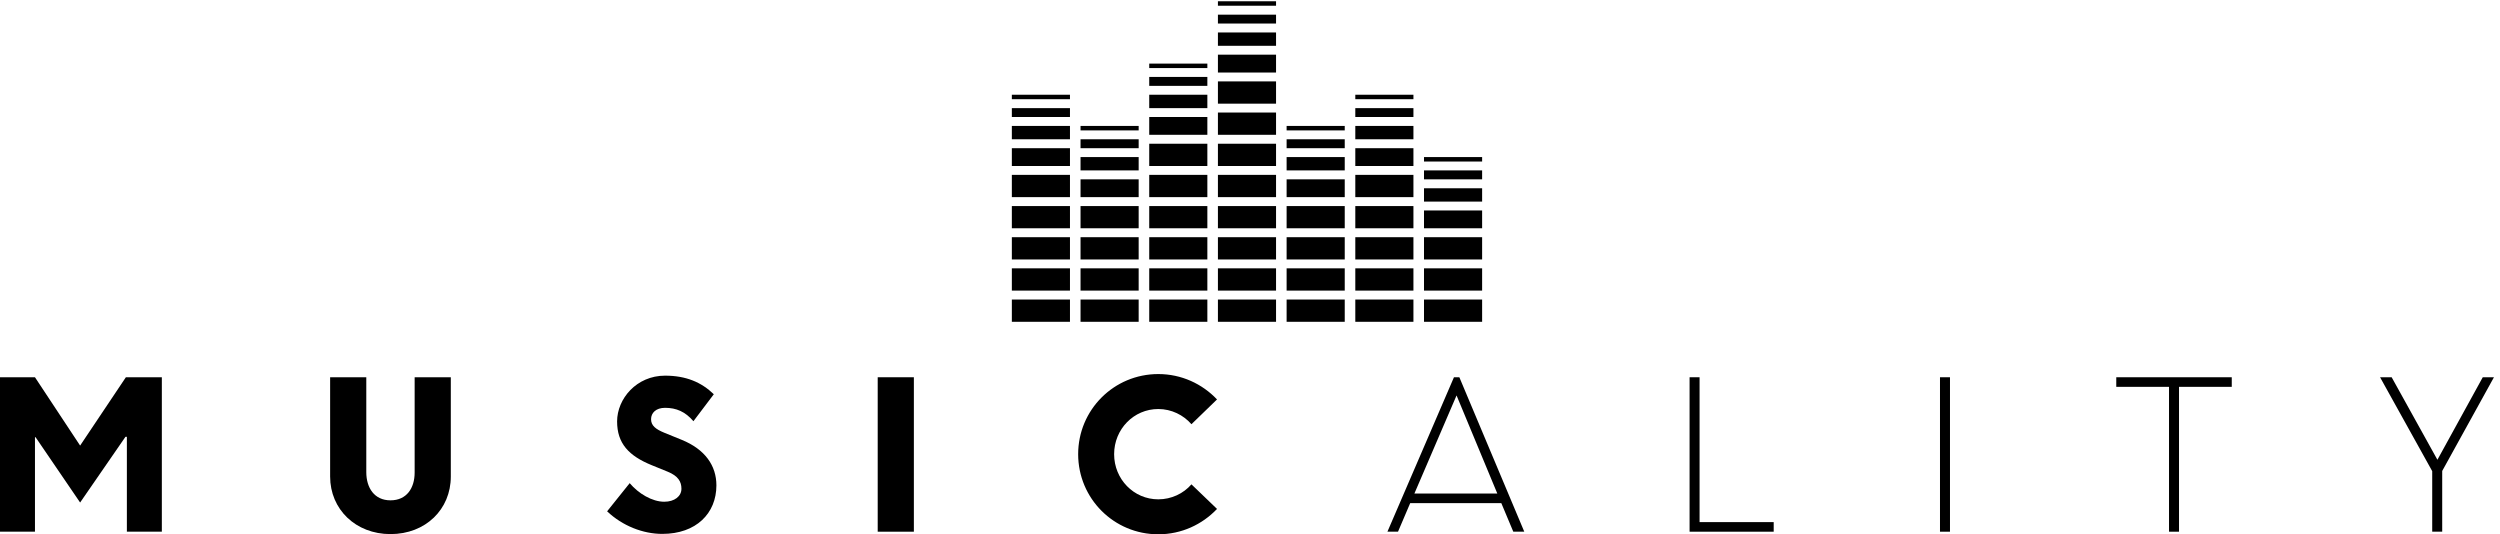
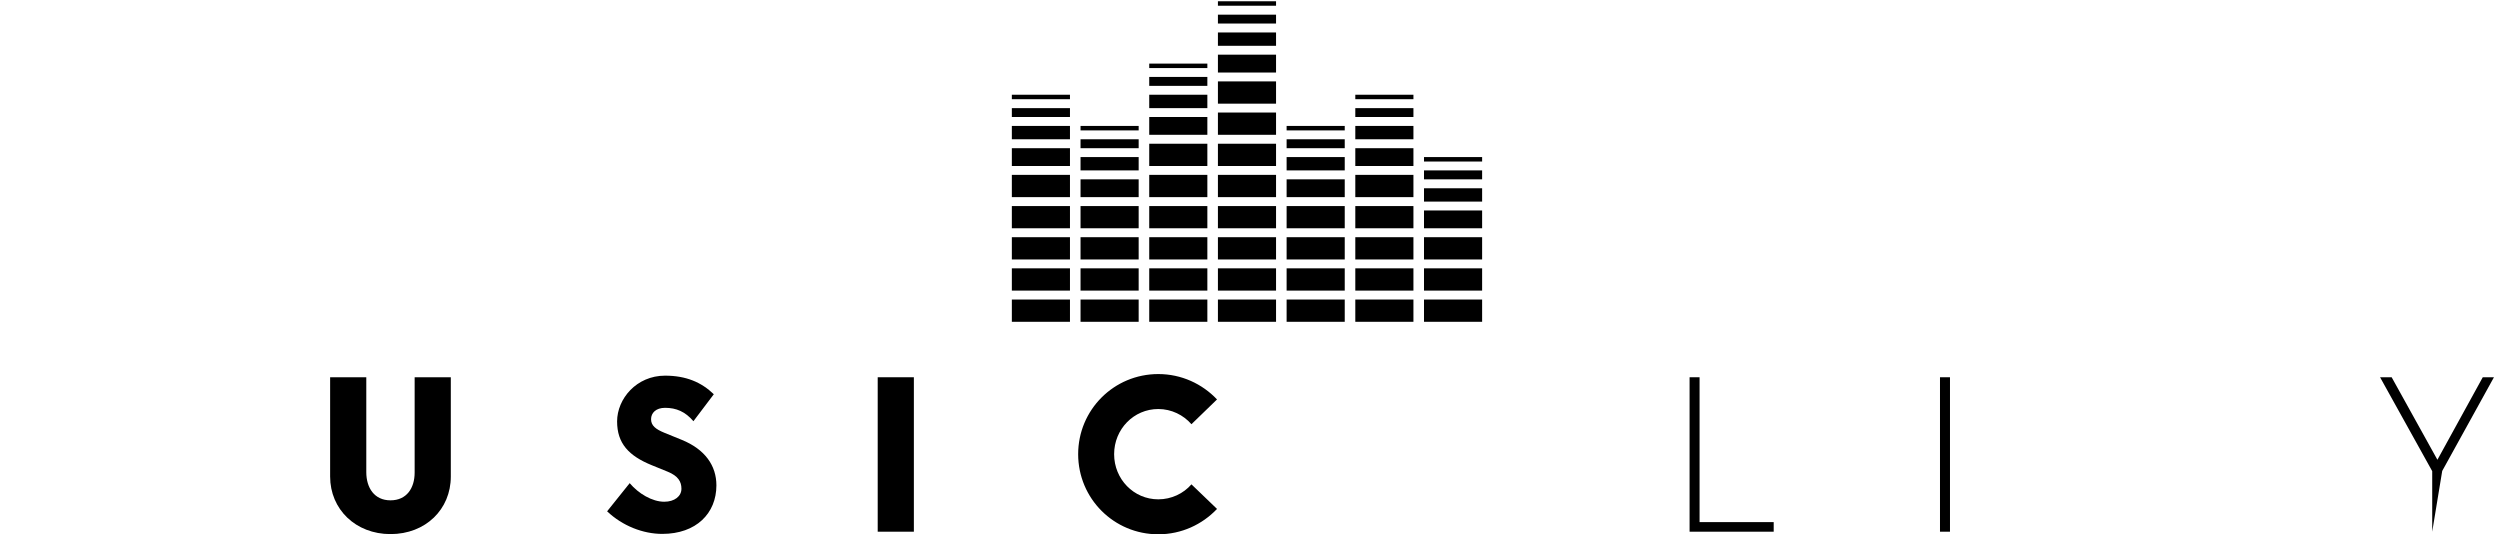
<svg xmlns="http://www.w3.org/2000/svg" viewBox="0 0 100 21.373" version="1.1">
  <g transform="translate(0 21.268) scale(0.111)" id="verticalContainerlessSvgTemplate">
    <g fill="#000000">
      <g transform="translate(355.214 -254.535) scale(1.883)" id="logomark">
        <g fill="#000000">
          <path d="M44.438 33.666h11.124v.852H44.438zM44.438 36.222h11.124v1.703H44.438zM44.438 39.629h11.124v2.556H44.438zM44.438 43.888h11.124v3.408H44.438zM44.438 49h11.124v4.259H44.438zM44.438 54.962h11.124v4.26H44.438zM44.438 60.926h11.124v4.259H44.438zM44.438 66.889h11.124v4.259H44.438zM44.438 72.852h11.124v4.259H44.438zM44.438 78.815h11.124v4.259H44.438zM44.438 84.778h11.124v4.259H44.438zM44.438 90.74h11.124V95H44.438zM95 63.481H83.876v.852H95zM95 66.037H83.876v1.703H95zM95 69.444H83.876V72H95zM95 73.703H83.876v3.408H95zM95 78.815H83.876v4.259H95zM95 84.778H83.876v4.259H95zM95 90.74H83.876V95H95zM57.584 57.518h11.124v.852H57.584zM57.584 60.074h11.124v1.703H57.584zM57.584 63.481h11.124v2.556H57.584zM57.584 67.74h11.124v3.408H57.584zM57.584 72.852h11.124v4.259H57.584zM57.584 78.815h11.124v4.259H57.584zM57.584 84.778h11.124v4.259H57.584zM57.584 90.74h11.124V95H57.584zM70.73 51.555h11.124v.852H70.73zM70.73 54.11h11.124v1.704H70.73zM70.73 57.518h11.124v2.556H70.73zM70.73 61.777h11.124v3.408H70.73zM70.73 66.889h11.124v4.259H70.73zM70.73 72.852h11.124v4.259H70.73zM70.73 78.815h11.124v4.259H70.73zM70.73 84.778h11.124v4.259H70.73zM70.73 90.74h11.124V95H70.73zM42.416 45.592H31.292v.852h11.124zM42.416 48.148H31.292v1.703h11.124zM42.416 51.555H31.292v2.556h11.124zM42.416 55.814H31.292v3.408h11.124zM42.416 60.926H31.292v4.259h11.124zM42.416 66.889H31.292v4.259h11.124zM42.416 72.852H31.292v4.259h11.124zM42.416 78.815H31.292v4.259h11.124zM42.416 84.778H31.292v4.259h11.124zM42.416 90.74H31.292V95h11.124zM18.146 57.518H29.27v.852H18.146zM18.146 60.074H29.27v1.703H18.146zM18.146 63.481H29.27v2.556H18.146zM18.146 67.74H29.27v3.408H18.146zM18.146 72.852H29.27v4.259H18.146zM18.146 78.815H29.27v4.259H18.146zM18.146 84.778H29.27v4.259H18.146zM18.146 90.74H29.27V95H18.146zM5 51.555h11.124v.852H5zM5 54.11h11.124v1.704H5zM5 57.518h11.124v2.556H5zM5 61.777h11.124v3.408H5zM5 66.889h11.124v4.259H5zM5 72.852h11.124v4.259H5zM5 78.815h11.124v4.259H5zM5 84.778h11.124v4.259H5zM5 90.74h11.124V95H5z" color="#000000" />
        </g>
      </g>
      <g transform="translate(-5.04 0) scale(1)" fill="#000000">
        <g id="line1" fill="#000000">
-           <path d="M5.040 0L17.640 0L17.640-34.056L17.856-34.056L33.912-10.512L50.256-34.200L50.760-34.200L50.760 0L63.360 0L63.360-55.656L50.400-55.656L33.912-31.032L17.640-55.656L5.040-55.656Z" />
          <path d="M145.750 0.864C158.422 0.864 167.494-8.064 167.494-19.872L167.494-55.656L154.462-55.656L154.462-21.312C154.462-15.696 151.582-11.304 145.750-11.304C139.918-11.304 137.038-15.840 137.038-21.456L137.038-55.656L124.006-55.656L124.006-19.872C124.006-8.064 133.222 0.864 145.750 0.864Z" />
          <path d="M243.691 0.792C255.931 0.792 263.203-6.624 263.203-16.704C263.203-23.760 259.171-29.664 250.675-33.120L244.483-35.640C241.315-36.936 239.659-38.232 239.659-40.536C239.659-42.840 241.459-44.640 244.699-44.640C248.731-44.640 251.971-43.272 254.923-39.816L262.267-49.536C257.803-53.856 252.259-56.232 244.699-56.232C234.403-56.232 227.419-47.880 227.419-39.744C227.419-31.824 231.595-27.360 239.875-23.976L245.707-21.600C249.379-20.088 250.603-18.072 250.603-15.480C250.603-12.744 248.083-10.800 244.411-10.800C240.019-10.800 235.123-13.752 231.955-17.496L223.819-7.344C229.363-2.088 236.779 0.792 243.691 0.792Z" />
          <path d="M321.329 0L334.361 0L334.361-55.656L321.329-55.656Z" />
          <path d="M422.438 0.936C430.790 0.936 438.278-2.592 443.606-8.208L434.390-17.064C431.510-13.752 427.190-11.664 422.438-11.664C413.582-11.664 406.526-18.936 406.526-27.936C406.526-36.936 413.582-44.208 422.438-44.208C427.190-44.208 431.510-42.048 434.390-38.736L443.606-47.664C438.278-53.280 430.790-56.808 422.438-56.808C406.454-56.808 393.566-43.920 393.566-27.936C393.566-11.952 406.454 0.936 422.438 0.936Z" />
        </g>
      </g>
      <g transform="translate(499.252 0) scale(1)" fill="#000000">
        <g id="line2" fill="#000000">
-           <path d="M0.720 0L4.536 0L8.928-10.296L41.760-10.296L46.080 0L50.040 0L26.640-55.656L24.696-55.656ZM25.632-49.104L40.320-13.752L10.440-13.752Z" />
          <path d="M109.606 0L139.918 0L139.918-3.456L113.206-3.456L113.206-55.656L109.606-55.656Z" />
          <path d="M199.843 0L203.443 0L203.443-55.656L199.843-55.656Z" />
-           <path d="M263.369-52.200L282.377-52.200L282.377 0L285.977 0L285.977-52.200L304.985-52.200L304.985-55.656L263.369-55.656Z" />
-           <path d="M395.438-55.656L379.094-25.920L362.606-55.656L358.430-55.656L377.222-21.816L377.222 0L380.822 0L380.822-21.888L399.470-55.656Z" />
+           <path d="M395.438-55.656L379.094-25.920L362.606-55.656L358.430-55.656L377.222-21.816L377.222 0L380.822-21.888L399.470-55.656Z" />
        </g>
      </g>
    </g>
  </g>
</svg>